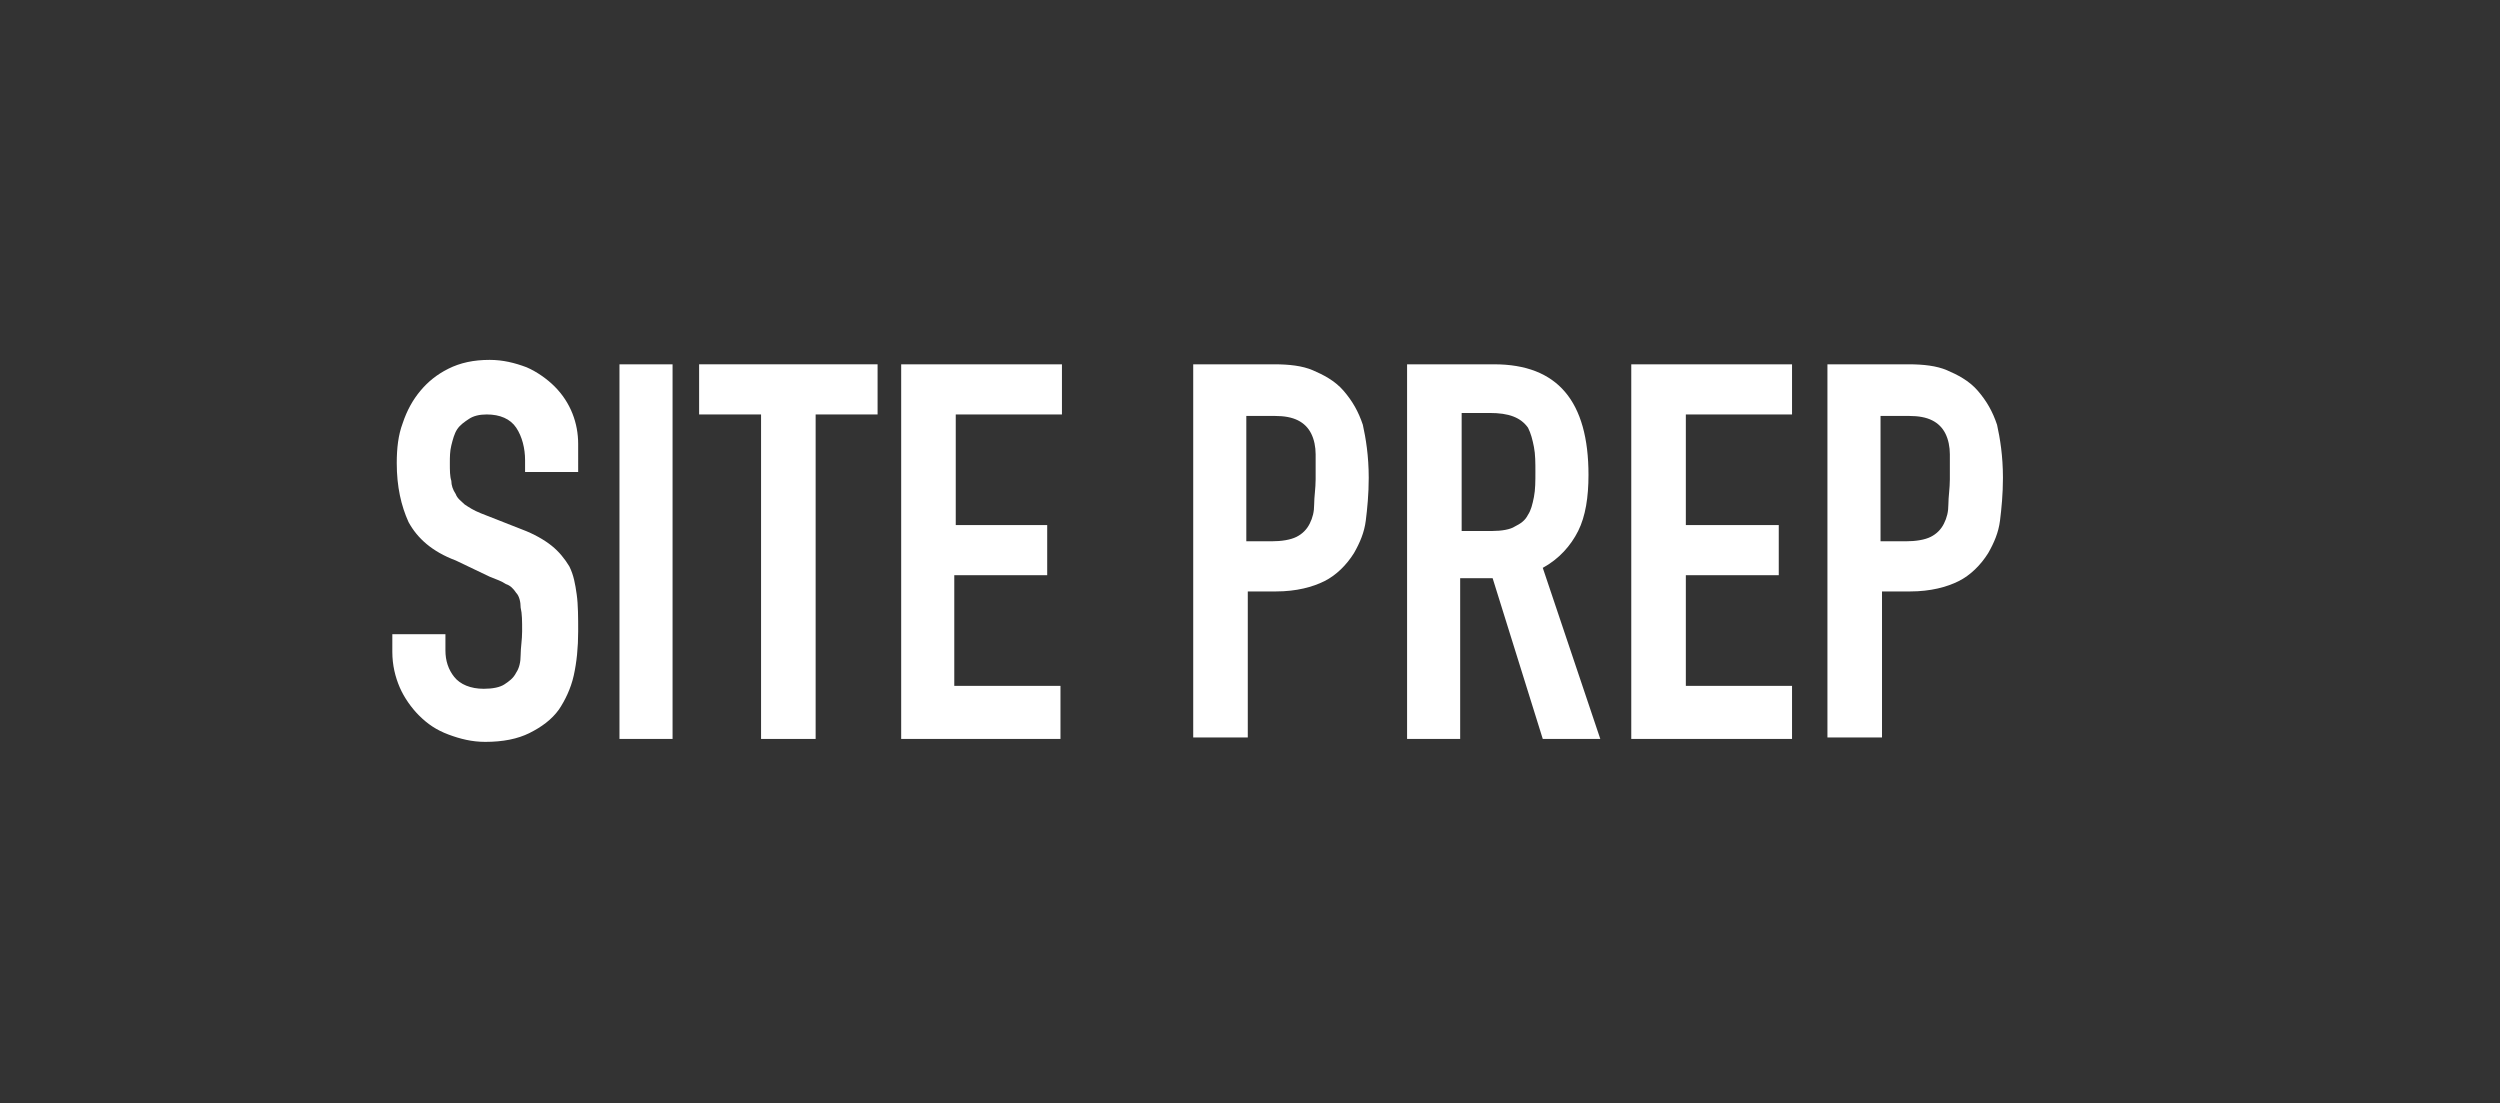
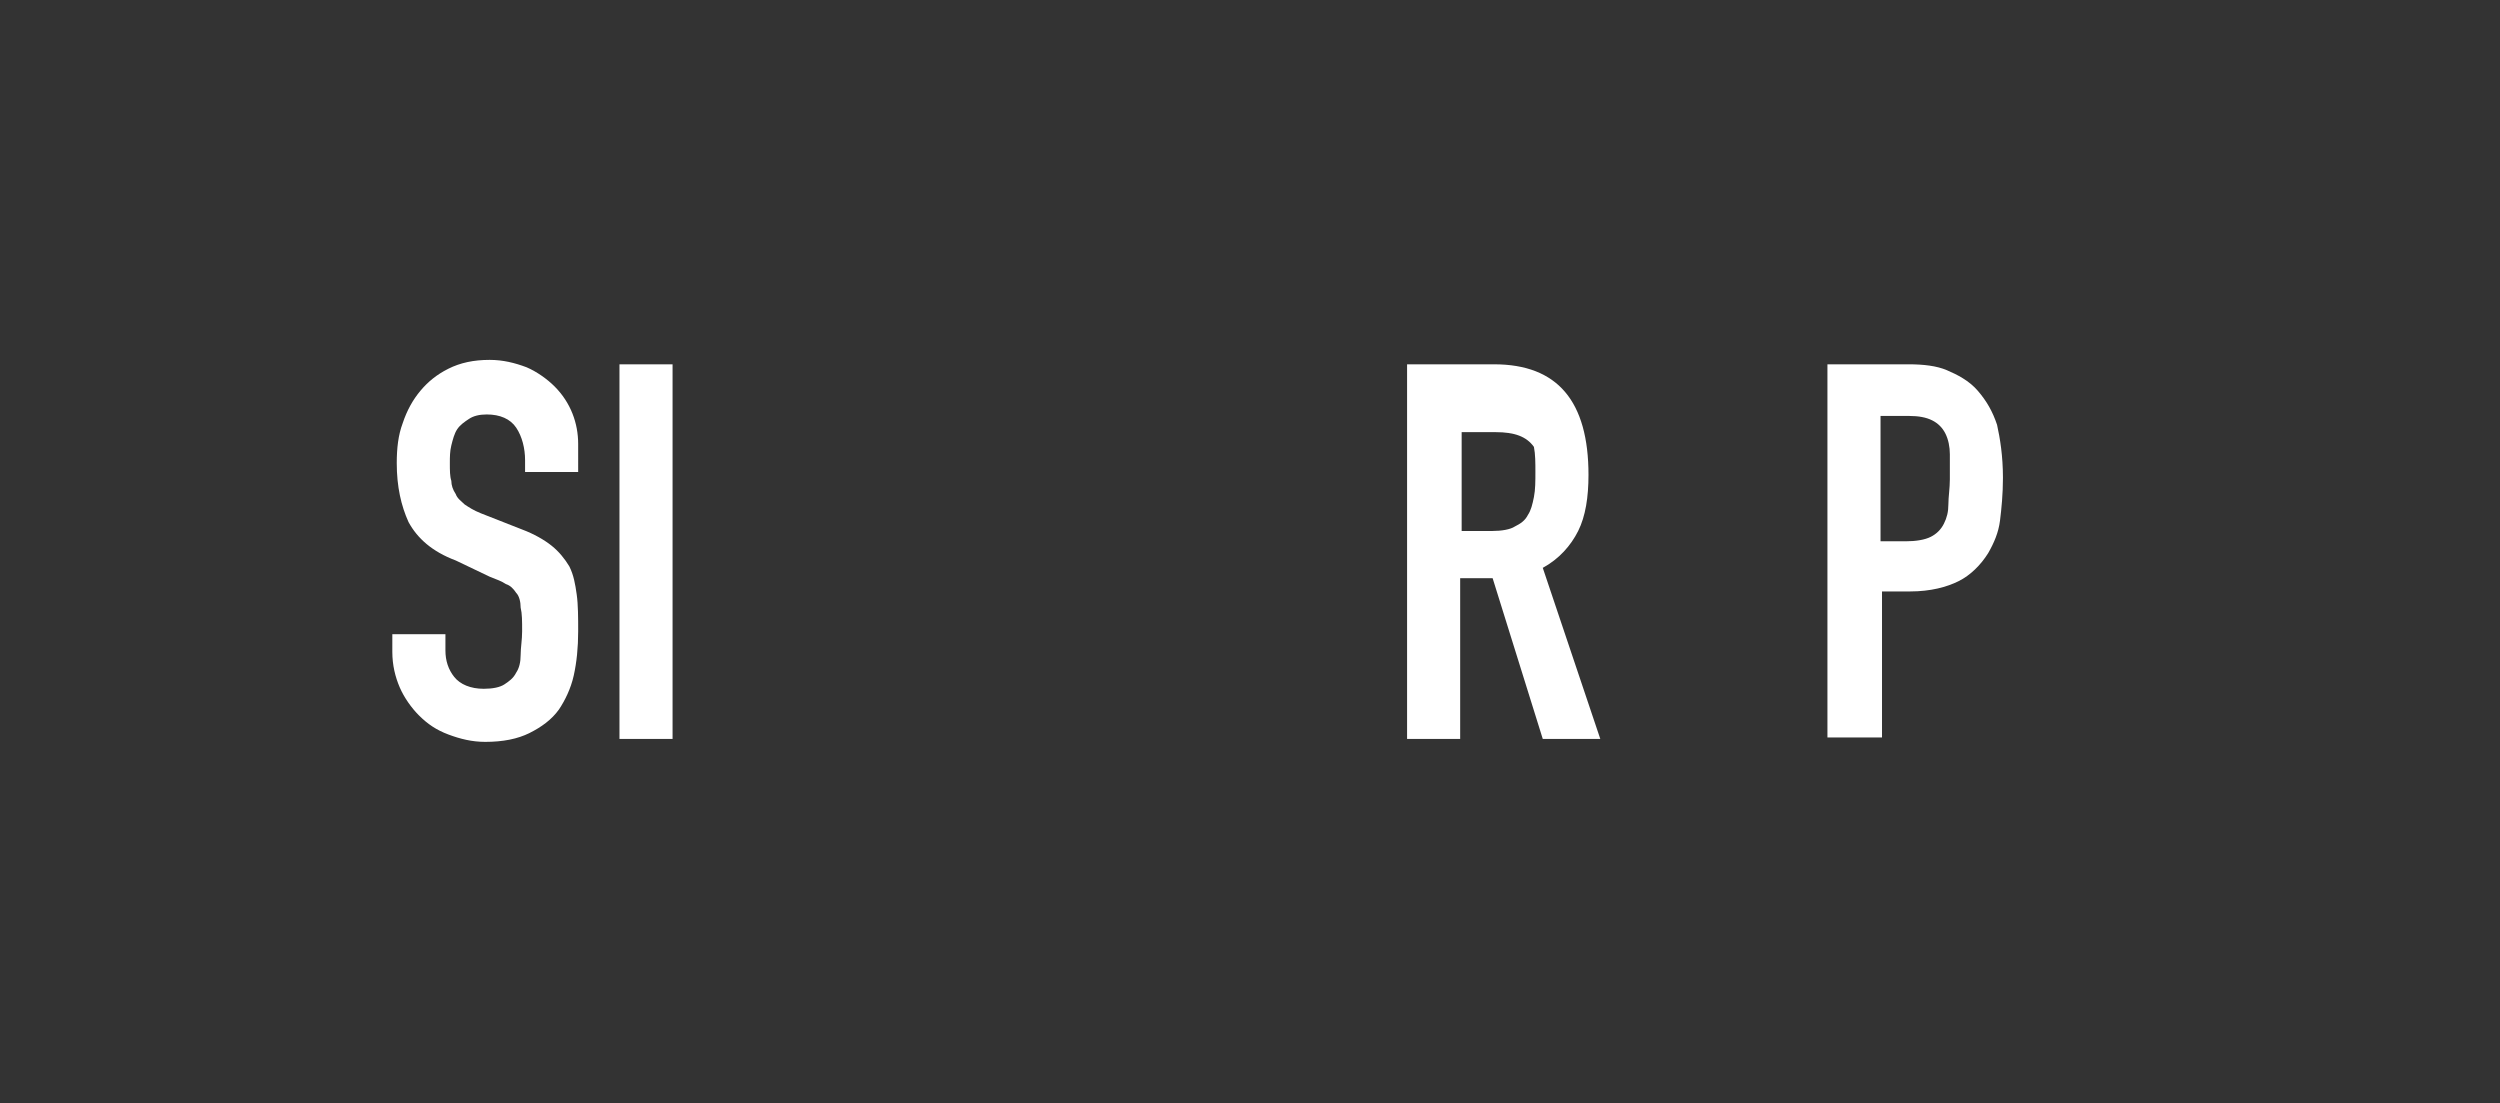
<svg xmlns="http://www.w3.org/2000/svg" xmlns:xlink="http://www.w3.org/1999/xlink" version="1.1" id="Layer_1" x="0px" y="0px" viewBox="0 0 169.5 74.8" style="enable-background:new 0 0 169.5 74.8;" xml:space="preserve">
  <rect x="0" y="0" width="169.5" height="74.8" fill="#333333" stroke="none" />
  <style type="text/css">
	.st0{display:none;}
	.st1{display:inline;}
	.st2{clip-path:url(#SVGID_2_);}
	.st3{fill:none;stroke:#758F9B;stroke-width:40.432;stroke-miterlimit:10;}
	.st4{fill:none;stroke:#FFC73E;stroke-width:3.369;stroke-miterlimit:10;stroke-dasharray:13.477,6.739;}
	.st5{opacity:0.6;}
	.st6{enable-background:new    ;}
	.st7{fill:#FFFFFF;}
</style>
  <g id="Edge" class="st0">
</g>
  <g id="BOTTOM" class="st0">
</g>
  <g id="Layer_1_1_" class="st0">
    <g class="st1">
      <g>
        <defs>
          <path id="SVGID_1_" d="M451.4-505.2l87-53.6c25.5-15.7,25.1-52.8-0.7-68l-104.2-61.4c-6.5-3.8-6.5-13.2,0-17L536.9-767      c6.6-3.8,6.6-13.3,0.1-17.1l-122.6-68.2c-6.6-3.9-6.5-13.5,0.2-17.2l95.6-53.1c20.2-11.2,20.5-40.2,0.5-51.7l-115.3-66.9      c-6.6-3.8-6.6-13.3,0-17.1l18.4-10.8c5.3-3.1,6.5-10.3,2.5-15l-8.9-10.3c-12.2-14.1-32.6-17.8-49-8.8l-29.5,16.2l-52.4-158.6      l-1244.2,6.7l41.8,167.4l-19.2,10.4c-39.6-7.4-57.3,3.7-80.1,17l-168.1,98.2c-13.2,7.7-13.2,26.7,0,34.3l73.5,42.5      c6.6,3.8,6.6,13.3,0,17.2l-97.3,56.6c-6.6,3.8-6.6,13.3,0,17.2l36.4,21c6.6,3.8,6.6,13.3,0,17.2l-63.9,38.7      c-19.2,11.6-19.1,39.4,0.1,51l67,40.2c6.6,3.8,6.7,13.2,0.2,17.1l-34.5,20.6c-6.6,3.8-6.6,13.3,0,17.2l38.1,22      c6.6,3.8,6.6,13.3,0,17.2l-16.2,9.4c-13.2,7.6-13.2,26.7,0,34.3l76.2,44.2c6.6,3.8,6.6,13.3,0,17.1l-33.8,19.6      c-6.6,3.8-6.6,13.3,0,17.2l270.2,156.2c12.3,7.1,27.5,7.1,39.8,0l58.8-34.1c6.1-3.6,13.7-3.6,19.9,0l90.4,52.2      c6.2,3.6,13.7,3.5,19.9,0L-565-249c6.1-3.6,13.7-3.6,19.9,0l143.1,82.6c18.5,10.7,41.2,10.6,59.6-0.1l134-77.9      c6-3.5,13.4-3.6,19.6-0.2L-88-188.9c6.1,3.4,13.5,3.3,19.6-0.2l113.5-66c6.3-3.6,14.1-3.6,20.3,0.2l95,57.8      c6.2,3.8,14,3.9,20.3,0.2l85.7-49.8c6.1-3.6,13.7-3.6,19.9,0l20.6,11.9c3.1,1.8,6.9,1.8,9.9,0l162.7-94.6      c6.6-3.8,6.6-13.4,0-17.2l-2.1-1.2c-6.6-3.8-6.6-13.2-0.1-17.1l76.5-45.6c6.5-3.9,6.5-13.2,0-17.1L451.2-488      C444.6-491.9,444.8-501.5,451.4-505.2z" />
        </defs>
        <clipPath id="SVGID_2_">
          <use xlink:href="#SVGID_1_" style="overflow:visible;" />
        </clipPath>
        <g class="st2">
          <g>
            <path class="st3" d="M403.1,90L-81.6-188.6c-10-5.8-10.2-20.2-0.2-26.1L249-413c39.2-23.5,39.3-80.3,0.1-104L4-663.6       c-49.4-29.8-48.8-101.6,1.1-130.5l450.4-261.4" />
            <g>
              <line class="st4" x1="403.1" y1="90" x2="-45.2" y2="-167.7" />
            </g>
            <path class="st3" d="M403.1,90L-81.6-188.6c-10-5.8-10.2-20.2-0.2-26.1L249-413c39.2-23.5,39.3-80.3,0.1-104L4-663.6       c-49.4-29.8-48.8-101.6,1.1-130.5l450.4-261.4" />
            <g>
              <line class="st4" x1="403.1" y1="90" x2="-45.2" y2="-167.7" />
            </g>
-             <path class="st3" d="M403.1,90L-81.6-188.6c-10-5.8-10.2-20.2-0.2-26.1L249-413c39.2-23.5,39.3-80.3,0.1-104L4-663.6       c-49.4-29.8-48.8-101.6,1.1-130.5l450.4-261.4" />
            <g class="st5">
              <line class="st4" x1="403.1" y1="90" x2="-45.2" y2="-167.7" />
            </g>
          </g>
        </g>
      </g>
    </g>
  </g>
  <g id="MACHINES" class="st0">
</g>
  <g id="TOP_1_" class="st0">
</g>
  <g id="Title" class="st0">
</g>
  <g id="FirePrevention" class="st0">
</g>
  <g id="SitePrep">
    <g class="st6">
      <path class="st7" d="M39.2,32h-3.6v-0.8c0-0.8-0.2-1.6-0.6-2.2c-0.4-0.6-1.1-0.9-2-0.9c-0.5,0-0.9,0.1-1.2,0.3    c-0.3,0.2-0.6,0.4-0.8,0.7c-0.2,0.3-0.3,0.7-0.4,1.1s-0.1,0.8-0.1,1.2c0,0.5,0,0.9,0.1,1.2c0,0.3,0.1,0.6,0.3,0.9    c0.1,0.3,0.4,0.5,0.6,0.7c0.3,0.2,0.6,0.4,1.1,0.6l2.8,1.1c0.8,0.3,1.5,0.7,2,1.1s0.9,0.9,1.2,1.4c0.3,0.6,0.4,1.2,0.5,1.9    c0.1,0.7,0.1,1.6,0.1,2.5c0,1.1-0.1,2.1-0.3,3c-0.2,0.9-0.6,1.7-1,2.3c-0.5,0.7-1.2,1.2-2,1.6c-0.8,0.4-1.8,0.6-3,0.6    c-0.9,0-1.7-0.2-2.5-0.5c-0.8-0.3-1.4-0.7-2-1.3c-0.5-0.5-1-1.2-1.3-1.9c-0.3-0.7-0.5-1.5-0.5-2.4V43h3.6v1.1    c0,0.7,0.2,1.3,0.6,1.8c0.4,0.5,1.1,0.8,2,0.8c0.6,0,1.1-0.1,1.4-0.3c0.3-0.2,0.6-0.4,0.8-0.8c0.2-0.3,0.3-0.7,0.3-1.2    c0-0.5,0.1-1,0.1-1.6c0-0.7,0-1.2-0.1-1.6c0-0.4-0.1-0.8-0.3-1c-0.2-0.3-0.4-0.5-0.7-0.6c-0.3-0.2-0.6-0.3-1.1-0.5L30.9,38    c-1.6-0.6-2.6-1.5-3.2-2.6c-0.5-1.1-0.8-2.4-0.8-4c0-1,0.1-1.9,0.4-2.7c0.3-0.9,0.7-1.6,1.2-2.2c0.5-0.6,1.1-1.1,1.9-1.5    c0.8-0.4,1.7-0.6,2.8-0.6c0.9,0,1.7,0.2,2.5,0.5c0.7,0.3,1.4,0.8,1.9,1.3c1.1,1.1,1.6,2.5,1.6,3.9V32z" />
      <path class="st7" d="M42,50.1V24.7h3.6v25.4H42z" />
-       <path class="st7" d="M51.6,50.1v-22h-4.2v-3.4h12.1v3.4h-4.2v22H51.6z" />
-       <path class="st7" d="M61.1,50.1V24.7h10.9v3.4h-7.2v7.5H71V39h-6.3v7.5h7.2v3.6H61.1z" />
-       <path class="st7" d="M80.9,50.1V24.7h5.5c1,0,1.9,0.1,2.6,0.4s1.5,0.7,2.1,1.4c0.6,0.7,1,1.4,1.3,2.3c0.2,0.9,0.4,2.1,0.4,3.6    c0,1.1-0.1,2.1-0.2,2.9s-0.4,1.5-0.8,2.2c-0.5,0.8-1.2,1.5-2,1.9s-1.9,0.7-3.3,0.7h-1.9v9.9H80.9z M84.5,28.1v8.6h1.7    c0.7,0,1.3-0.1,1.7-0.3c0.4-0.2,0.7-0.5,0.9-0.9c0.2-0.4,0.3-0.8,0.3-1.3c0-0.5,0.1-1.1,0.1-1.7c0-0.6,0-1.2,0-1.7    c0-0.5-0.1-1-0.3-1.4c-0.2-0.4-0.5-0.7-0.9-0.9c-0.4-0.2-0.9-0.3-1.6-0.3H84.5z" />
-       <path class="st7" d="M95.4,50.1V24.7h5.9c4.3,0,6.4,2.5,6.4,7.5c0,1.5-0.2,2.8-0.7,3.8c-0.5,1-1.3,1.9-2.4,2.5l3.9,11.6h-3.9    l-3.4-10.9h-2.2v10.9H95.4z M99.1,28.1v7.9h2.1c0.6,0,1.2-0.1,1.5-0.3c0.4-0.2,0.7-0.4,0.9-0.8c0.2-0.3,0.3-0.7,0.4-1.2    c0.1-0.5,0.1-1.1,0.1-1.7s0-1.2-0.1-1.7c-0.1-0.5-0.2-0.9-0.4-1.3c-0.5-0.7-1.3-1-2.6-1H99.1z" />
-       <path class="st7" d="M110.6,50.1V24.7h10.9v3.4h-7.2v7.5h6.3V39h-6.3v7.5h7.2v3.6H110.6z" />
+       <path class="st7" d="M95.4,50.1V24.7h5.9c4.3,0,6.4,2.5,6.4,7.5c0,1.5-0.2,2.8-0.7,3.8c-0.5,1-1.3,1.9-2.4,2.5l3.9,11.6h-3.9    l-3.4-10.9h-2.2v10.9H95.4z M99.1,28.1v7.9h2.1c0.6,0,1.2-0.1,1.5-0.3c0.4-0.2,0.7-0.4,0.9-0.8c0.2-0.3,0.3-0.7,0.4-1.2    c0.1-0.5,0.1-1.1,0.1-1.7s0-1.2-0.1-1.7c-0.5-0.7-1.3-1-2.6-1H99.1z" />
      <path class="st7" d="M123.9,50.1V24.7h5.5c1,0,1.9,0.1,2.6,0.4s1.5,0.7,2.1,1.4c0.6,0.7,1,1.4,1.3,2.3c0.2,0.9,0.4,2.1,0.4,3.6    c0,1.1-0.1,2.1-0.2,2.9s-0.4,1.5-0.8,2.2c-0.5,0.8-1.2,1.5-2,1.9s-1.9,0.7-3.3,0.7h-1.9v9.9H123.9z M127.5,28.1v8.6h1.7    c0.7,0,1.3-0.1,1.7-0.3c0.4-0.2,0.7-0.5,0.9-0.9c0.2-0.4,0.3-0.8,0.3-1.3c0-0.5,0.1-1.1,0.1-1.7c0-0.6,0-1.2,0-1.7    c0-0.5-0.1-1-0.3-1.4c-0.2-0.4-0.5-0.7-0.9-0.9c-0.4-0.2-0.9-0.3-1.6-0.3H127.5z" />
    </g>
  </g>
  <g id="Pipeline" class="st0">
</g>
  <g id="LogSlash" class="st0">
</g>
  <g id="InvasiveSpecies" class="st0">
</g>
  <g id="Agriculture" class="st0">
</g>
  <g id="Ranch_x2F_Pasture" class="st0">
</g>
  <g id="RightofWay" class="st0">
</g>
  <g id="Landscape_x2F_Residential" class="st0">
</g>
  <g id="MISC_ANIMATION" class="st0">
</g>
</svg>